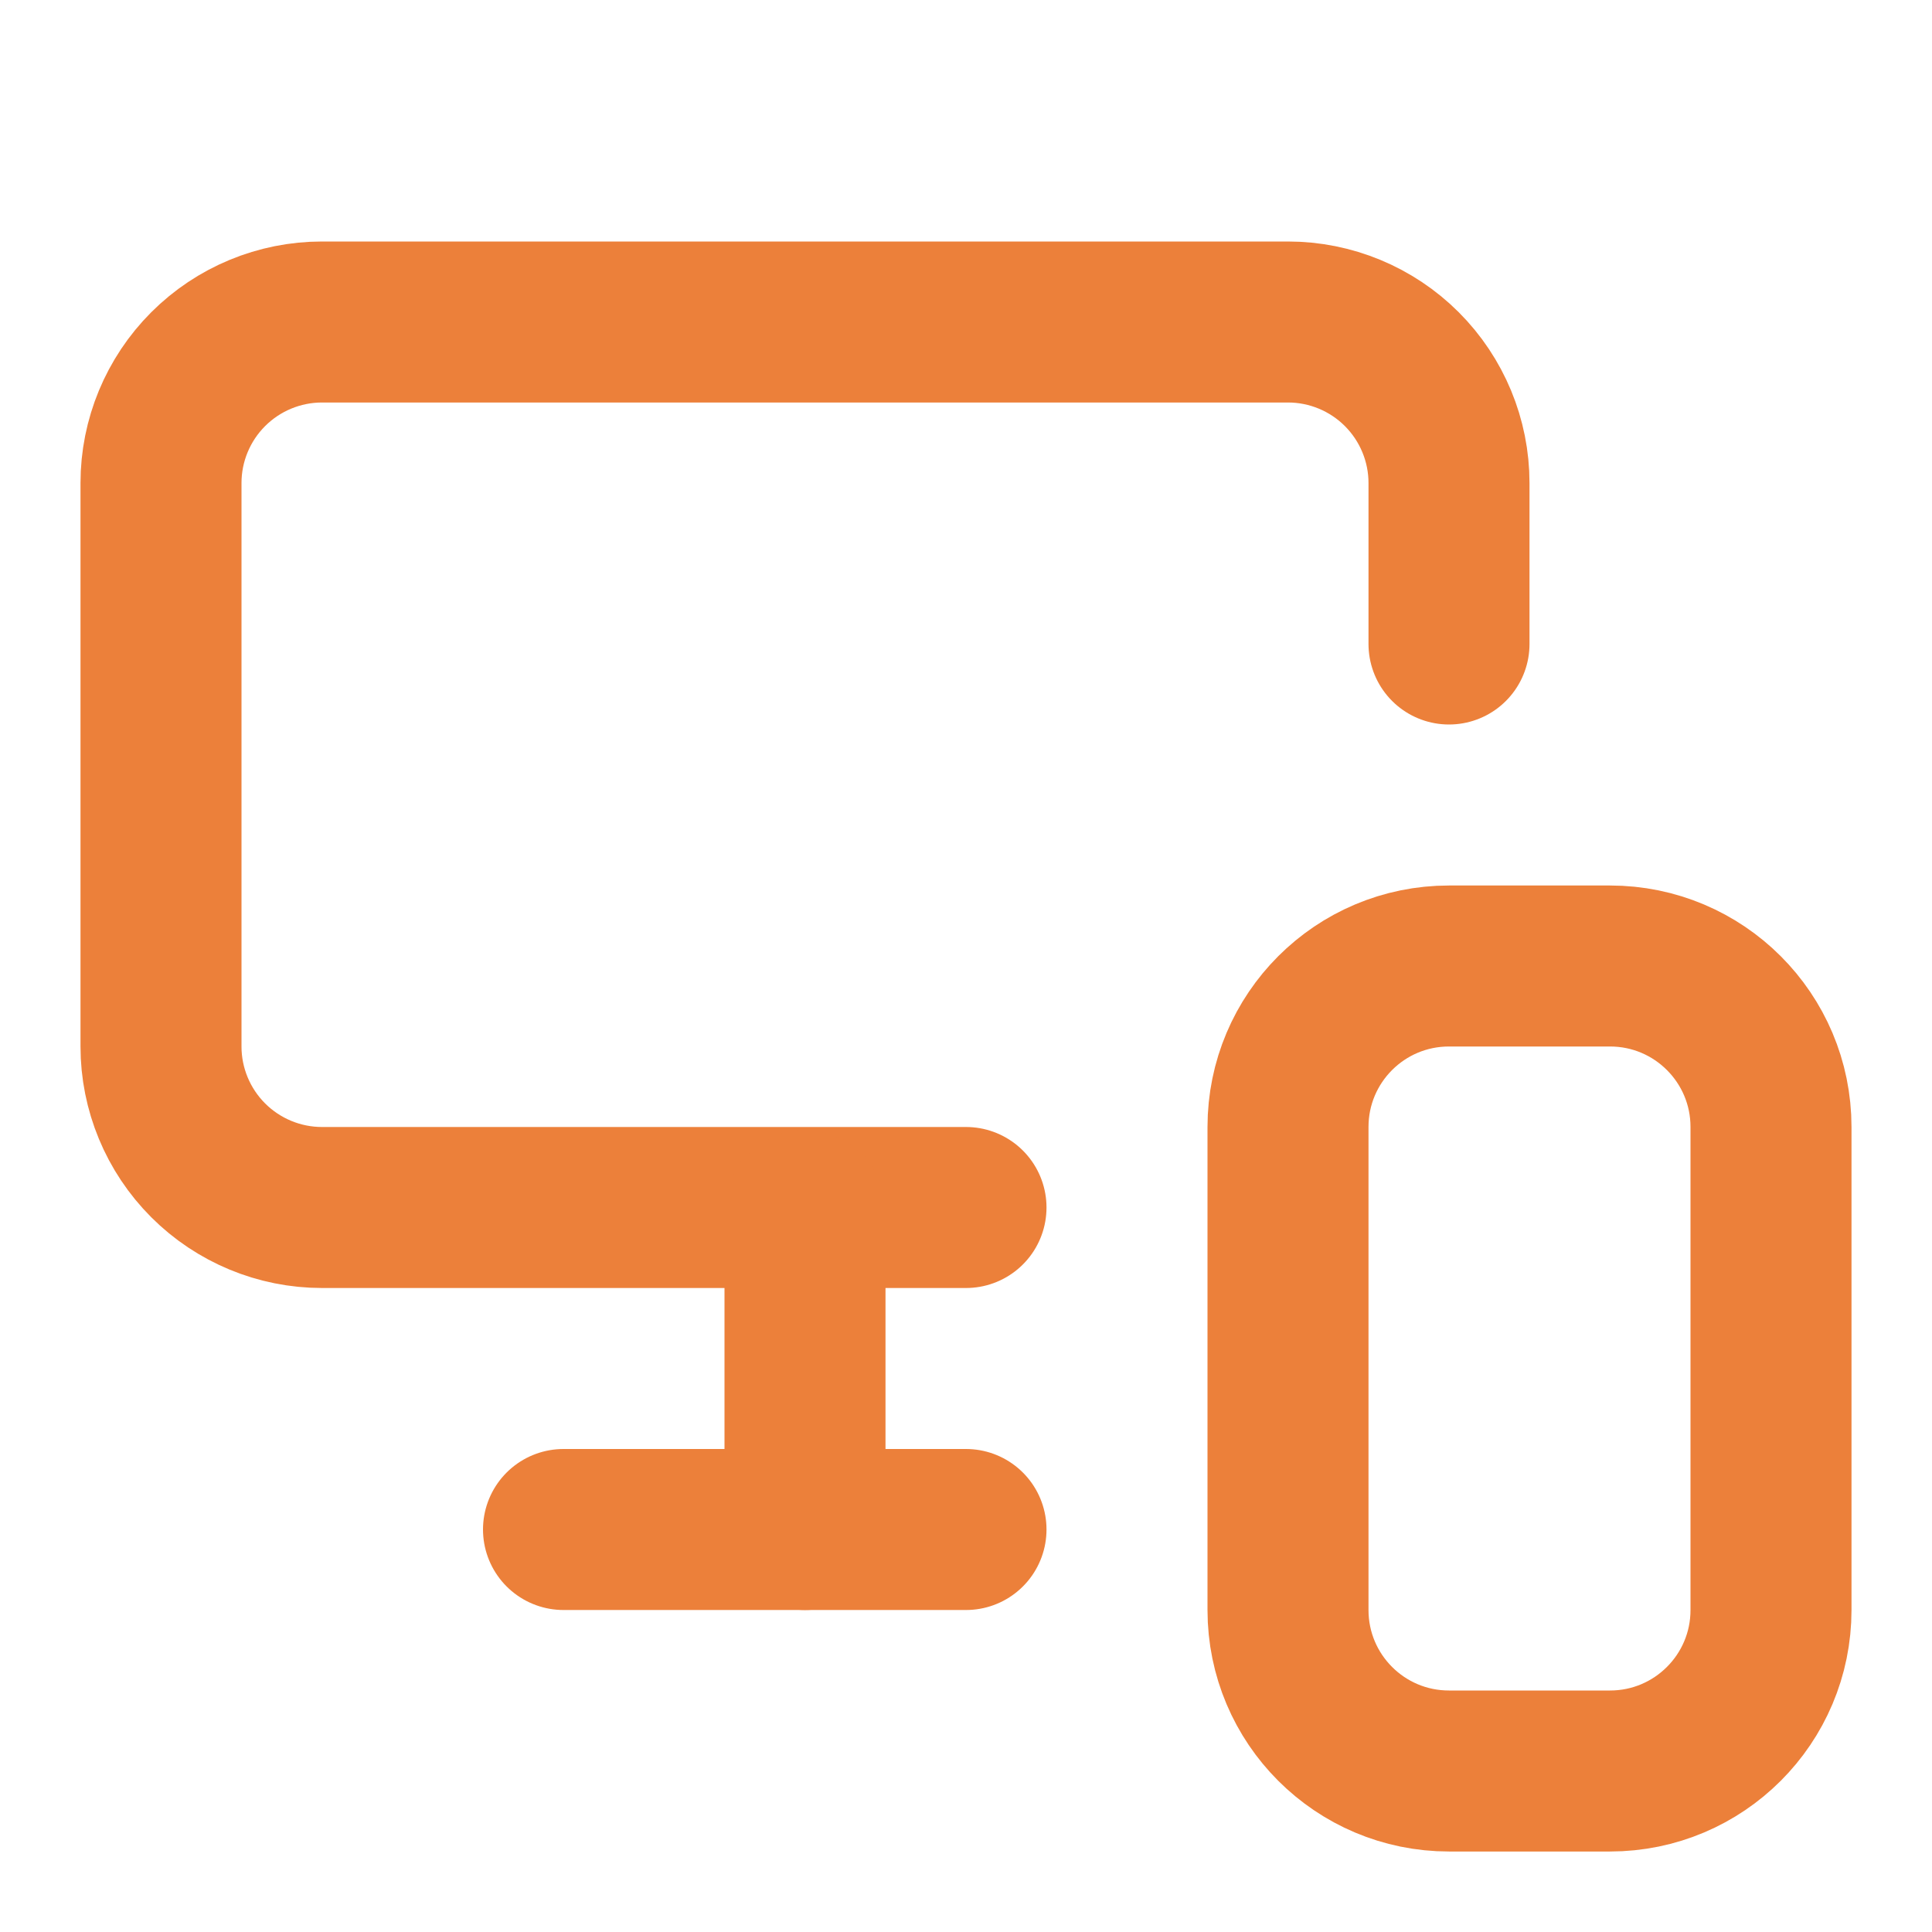
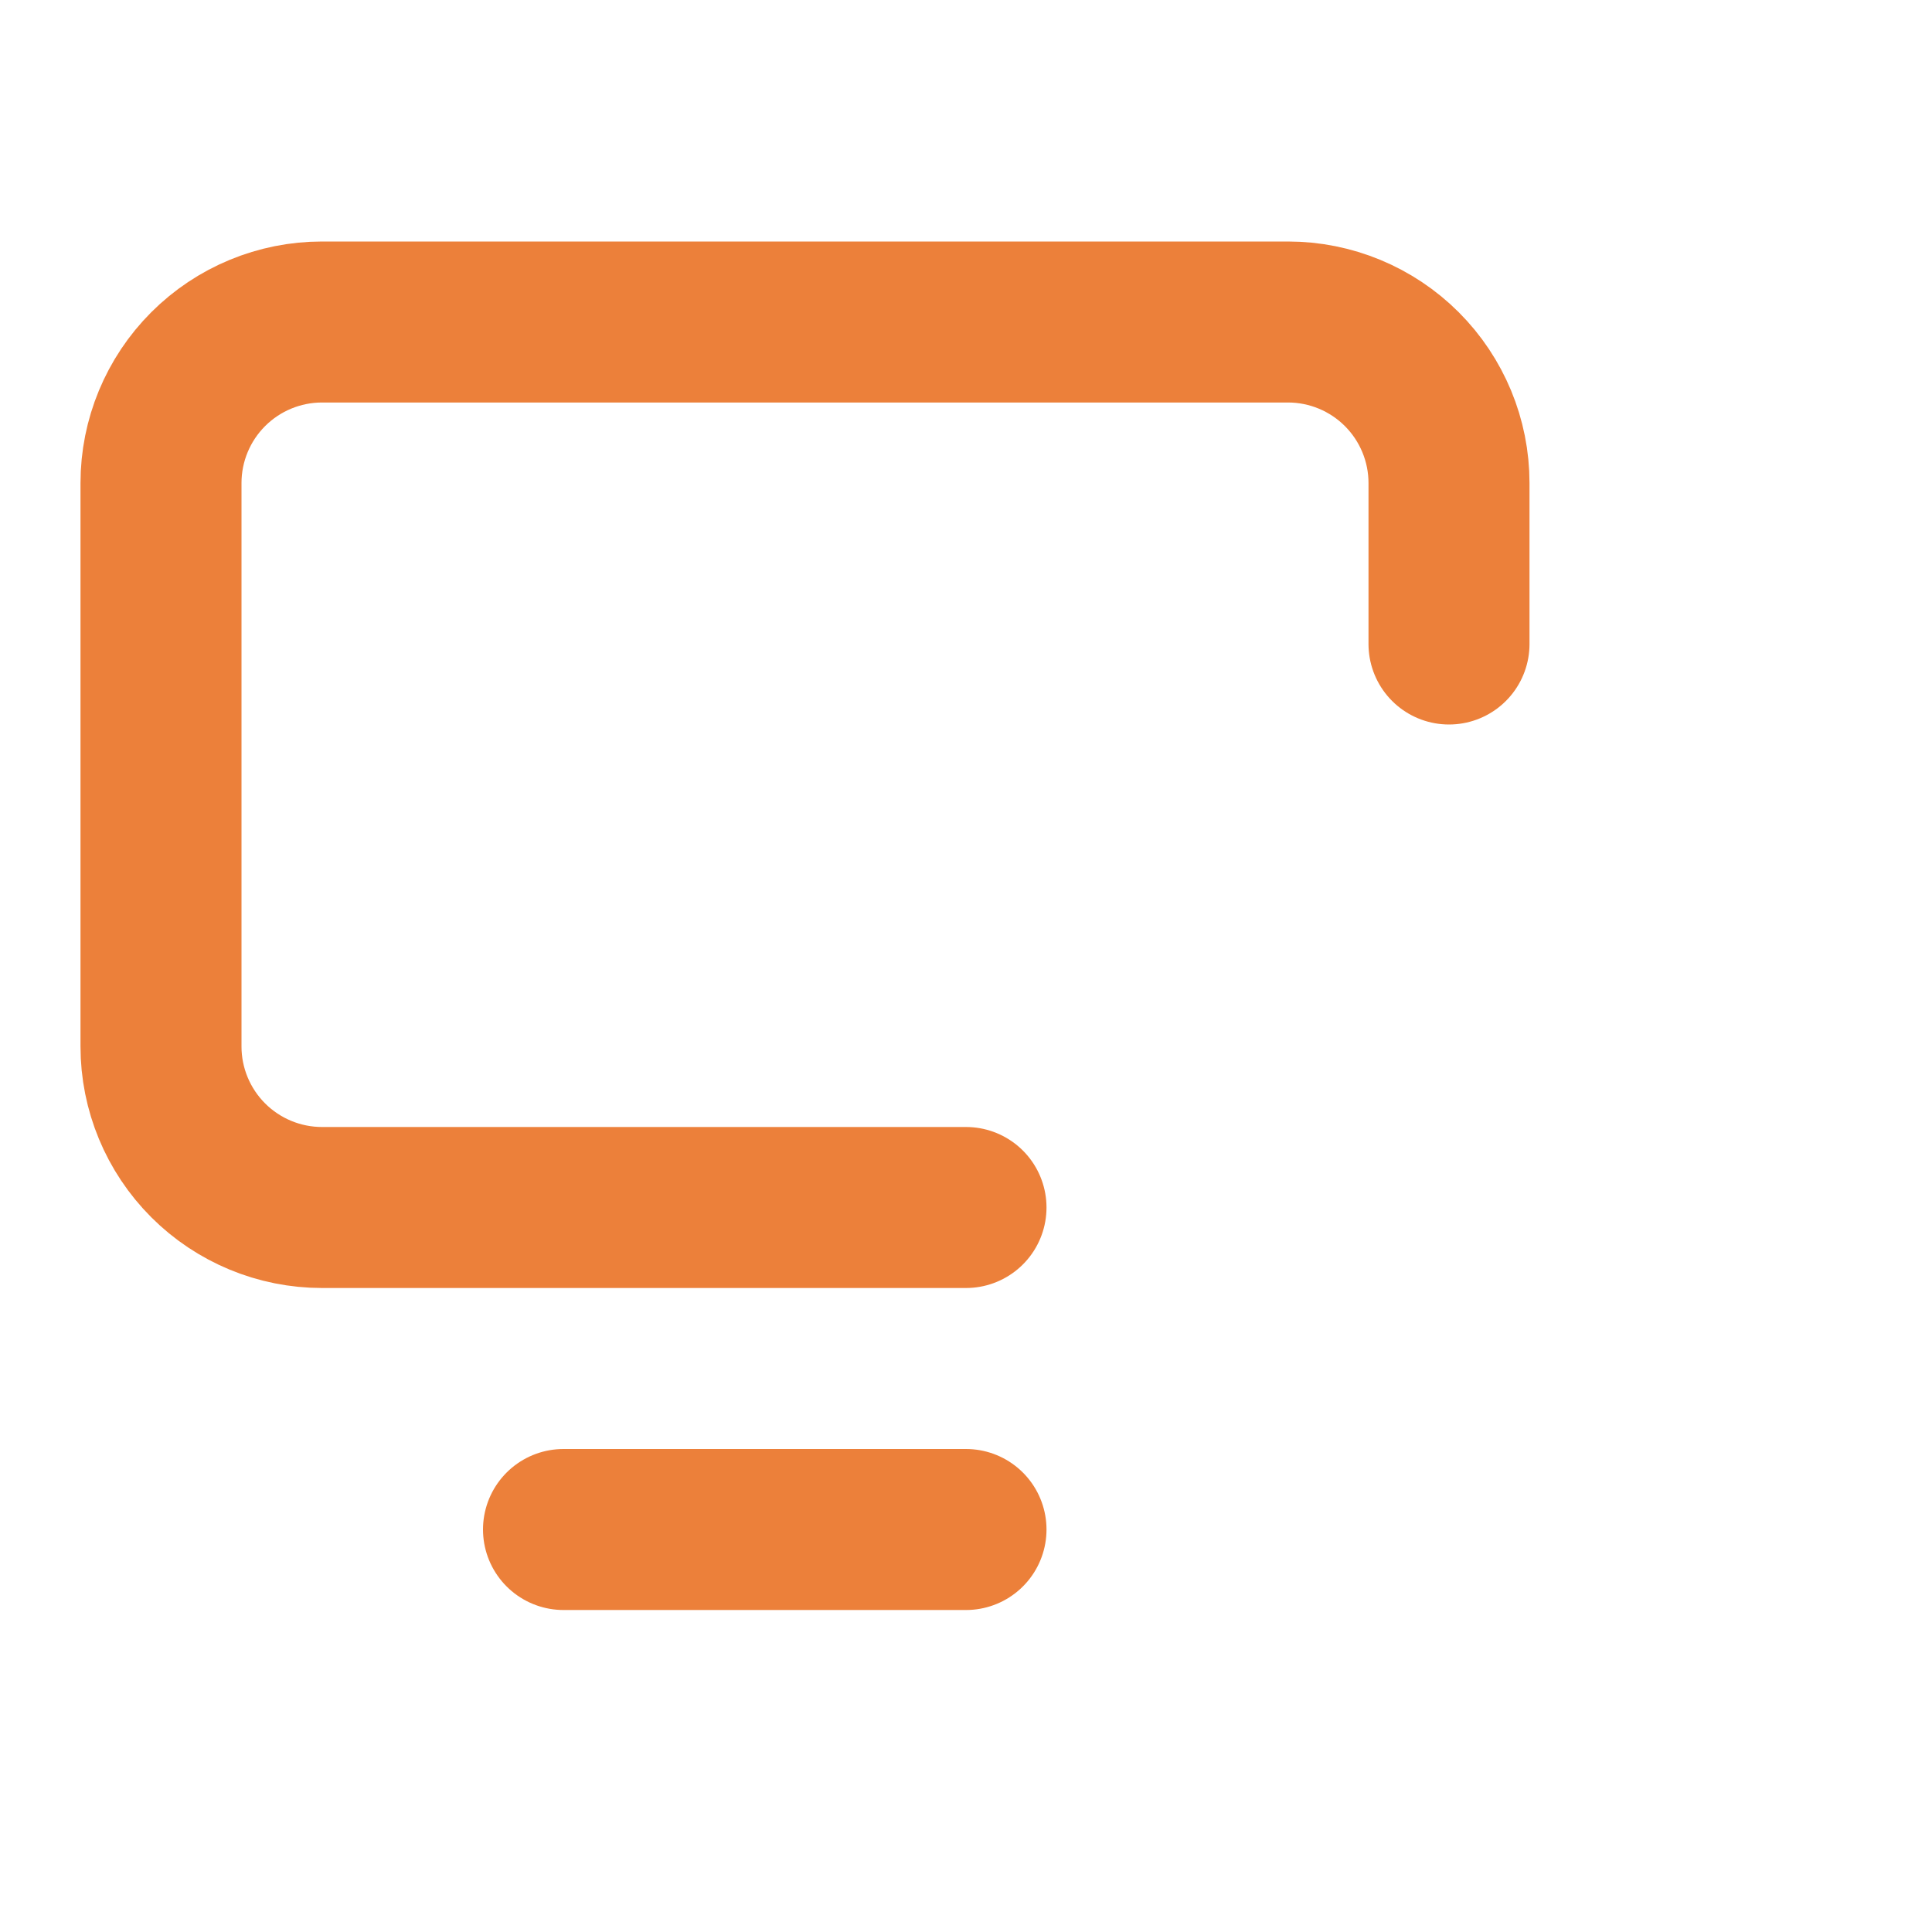
<svg xmlns="http://www.w3.org/2000/svg" width="24" height="24" viewBox="0 0 24 24" fill="none">
  <path d="M18 8V6C18 5.47 17.789 4.961 17.414 4.586C17.039 4.211 16.53 4 16 4H4C3.47 4 2.961 4.211 2.586 4.586C2.211 4.961 2 5.47 2 6V13C2 13.53 2.211 14.039 2.586 14.414C2.961 14.789 3.47 15 4 15H12" stroke="#EC803A" stroke-width="2" stroke-linecap="round" stroke-linejoin="round" />
-   <path d="M10 19V15.04V18.19" stroke="#EC803A" stroke-width="2" stroke-linecap="round" stroke-linejoin="round" />
  <path d="M7 19H12" stroke="#EC803A" stroke-width="2" stroke-linecap="round" stroke-linejoin="round" />
-   <path d="M20 12H18C16.895 12 16 12.895 16 14V20C16 21.105 16.895 22 18 22H20C21.105 22 22 21.105 22 20V14C22 12.895 21.105 12 20 12Z" stroke="#EC803A" stroke-width="2" stroke-linecap="round" stroke-linejoin="round" />
</svg>